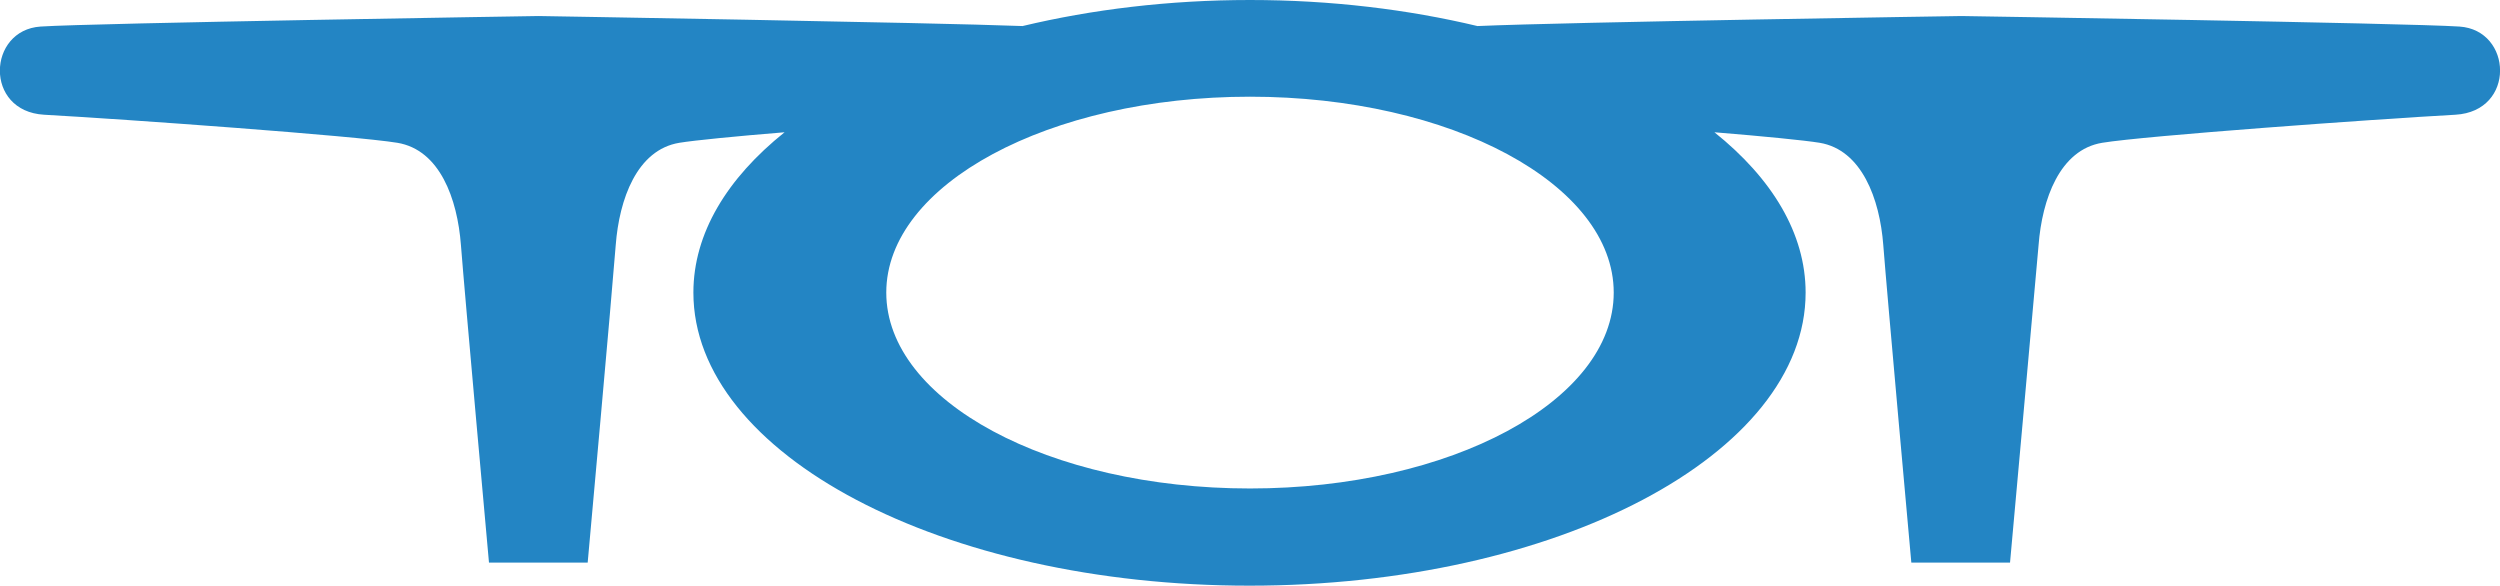
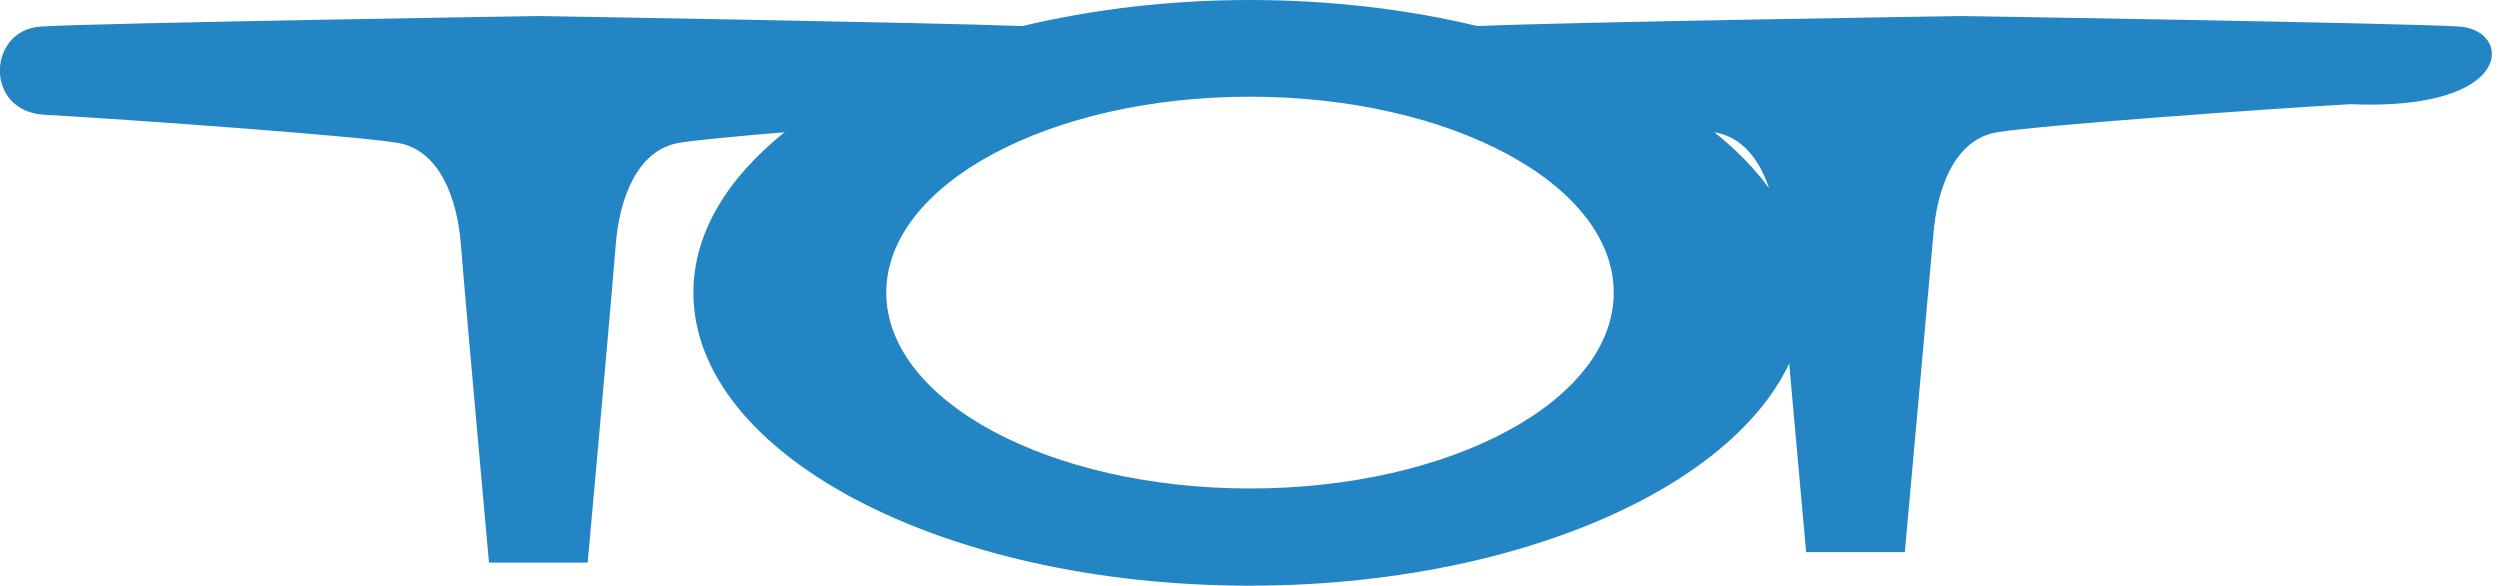
<svg xmlns="http://www.w3.org/2000/svg" version="1.1" id="Layer_1" x="0px" y="0px" viewBox="0 0 499 116.9" style="enable-background:new 0 0 499 116.9;" xml:space="preserve">
  <style type="text/css">
	.st0{fill:#2385C4;}
</style>
-   <path id="path2733" class="st0" d="M490.9,5.3c-10.6-0.7-99.4-2.1-99.4-2.1s-78.2,1.2-96.6,2C281.1,1.9,265.7,0,249.5,0  c-16.2,0-31.6,1.9-45.4,5.2c-18.3-0.7-96.6-2-96.6-2S18.7,4.6,8.1,5.3C-2.5,6-3.2,22.2,8.8,22.9c16.2,0.9,62,4.2,70.5,5.6  c8.5,1.4,12,11.2,12.7,20.4c0.7,9.2,5.6,63.4,5.6,63.4h19.7c0,0,4.9-54.2,5.6-63.4c0.7-9.1,4.2-19,12.7-20.4  c3.1-0.5,11.2-1.3,21-2.1c-11.5,9.2-18.2,20.2-18.2,32c0,32.3,49.7,58.5,111,58.5c61.3,0,111-26.2,111-58.5c0-11.8-6.7-22.8-18.2-32  c9.8,0.8,17.9,1.6,21,2.1c8.4,1.4,12,11.2,12.7,20.4c0.7,9.2,5.6,63.4,5.6,63.4h19.7c0,0,4.9-54.2,5.7-63.4  c0.7-9.1,4.2-19,12.7-20.4c8.5-1.4,54.2-4.7,70.5-5.6C502.2,22.2,501.5,6,490.9,5.3 M249.5,97.5c-40.1,0-72.6-17.5-72.6-39.1  s32.5-39.1,72.6-39.1c40.1,0,72.6,17.5,72.6,39.1S289.6,97.5,249.5,97.5" />
+   <path id="path2733" class="st0" d="M490.9,5.3c-10.6-0.7-99.4-2.1-99.4-2.1s-78.2,1.2-96.6,2C281.1,1.9,265.7,0,249.5,0  c-16.2,0-31.6,1.9-45.4,5.2c-18.3-0.7-96.6-2-96.6-2S18.7,4.6,8.1,5.3C-2.5,6-3.2,22.2,8.8,22.9c16.2,0.9,62,4.2,70.5,5.6  c8.5,1.4,12,11.2,12.7,20.4c0.7,9.2,5.6,63.4,5.6,63.4h19.7c0,0,4.9-54.2,5.6-63.4c0.7-9.1,4.2-19,12.7-20.4  c3.1-0.5,11.2-1.3,21-2.1c-11.5,9.2-18.2,20.2-18.2,32c0,32.3,49.7,58.5,111,58.5c61.3,0,111-26.2,111-58.5c0-11.8-6.7-22.8-18.2-32  c8.4,1.4,12,11.2,12.7,20.4c0.7,9.2,5.6,63.4,5.6,63.4h19.7c0,0,4.9-54.2,5.7-63.4  c0.7-9.1,4.2-19,12.7-20.4c8.5-1.4,54.2-4.7,70.5-5.6C502.2,22.2,501.5,6,490.9,5.3 M249.5,97.5c-40.1,0-72.6-17.5-72.6-39.1  s32.5-39.1,72.6-39.1c40.1,0,72.6,17.5,72.6,39.1S289.6,97.5,249.5,97.5" />
</svg>